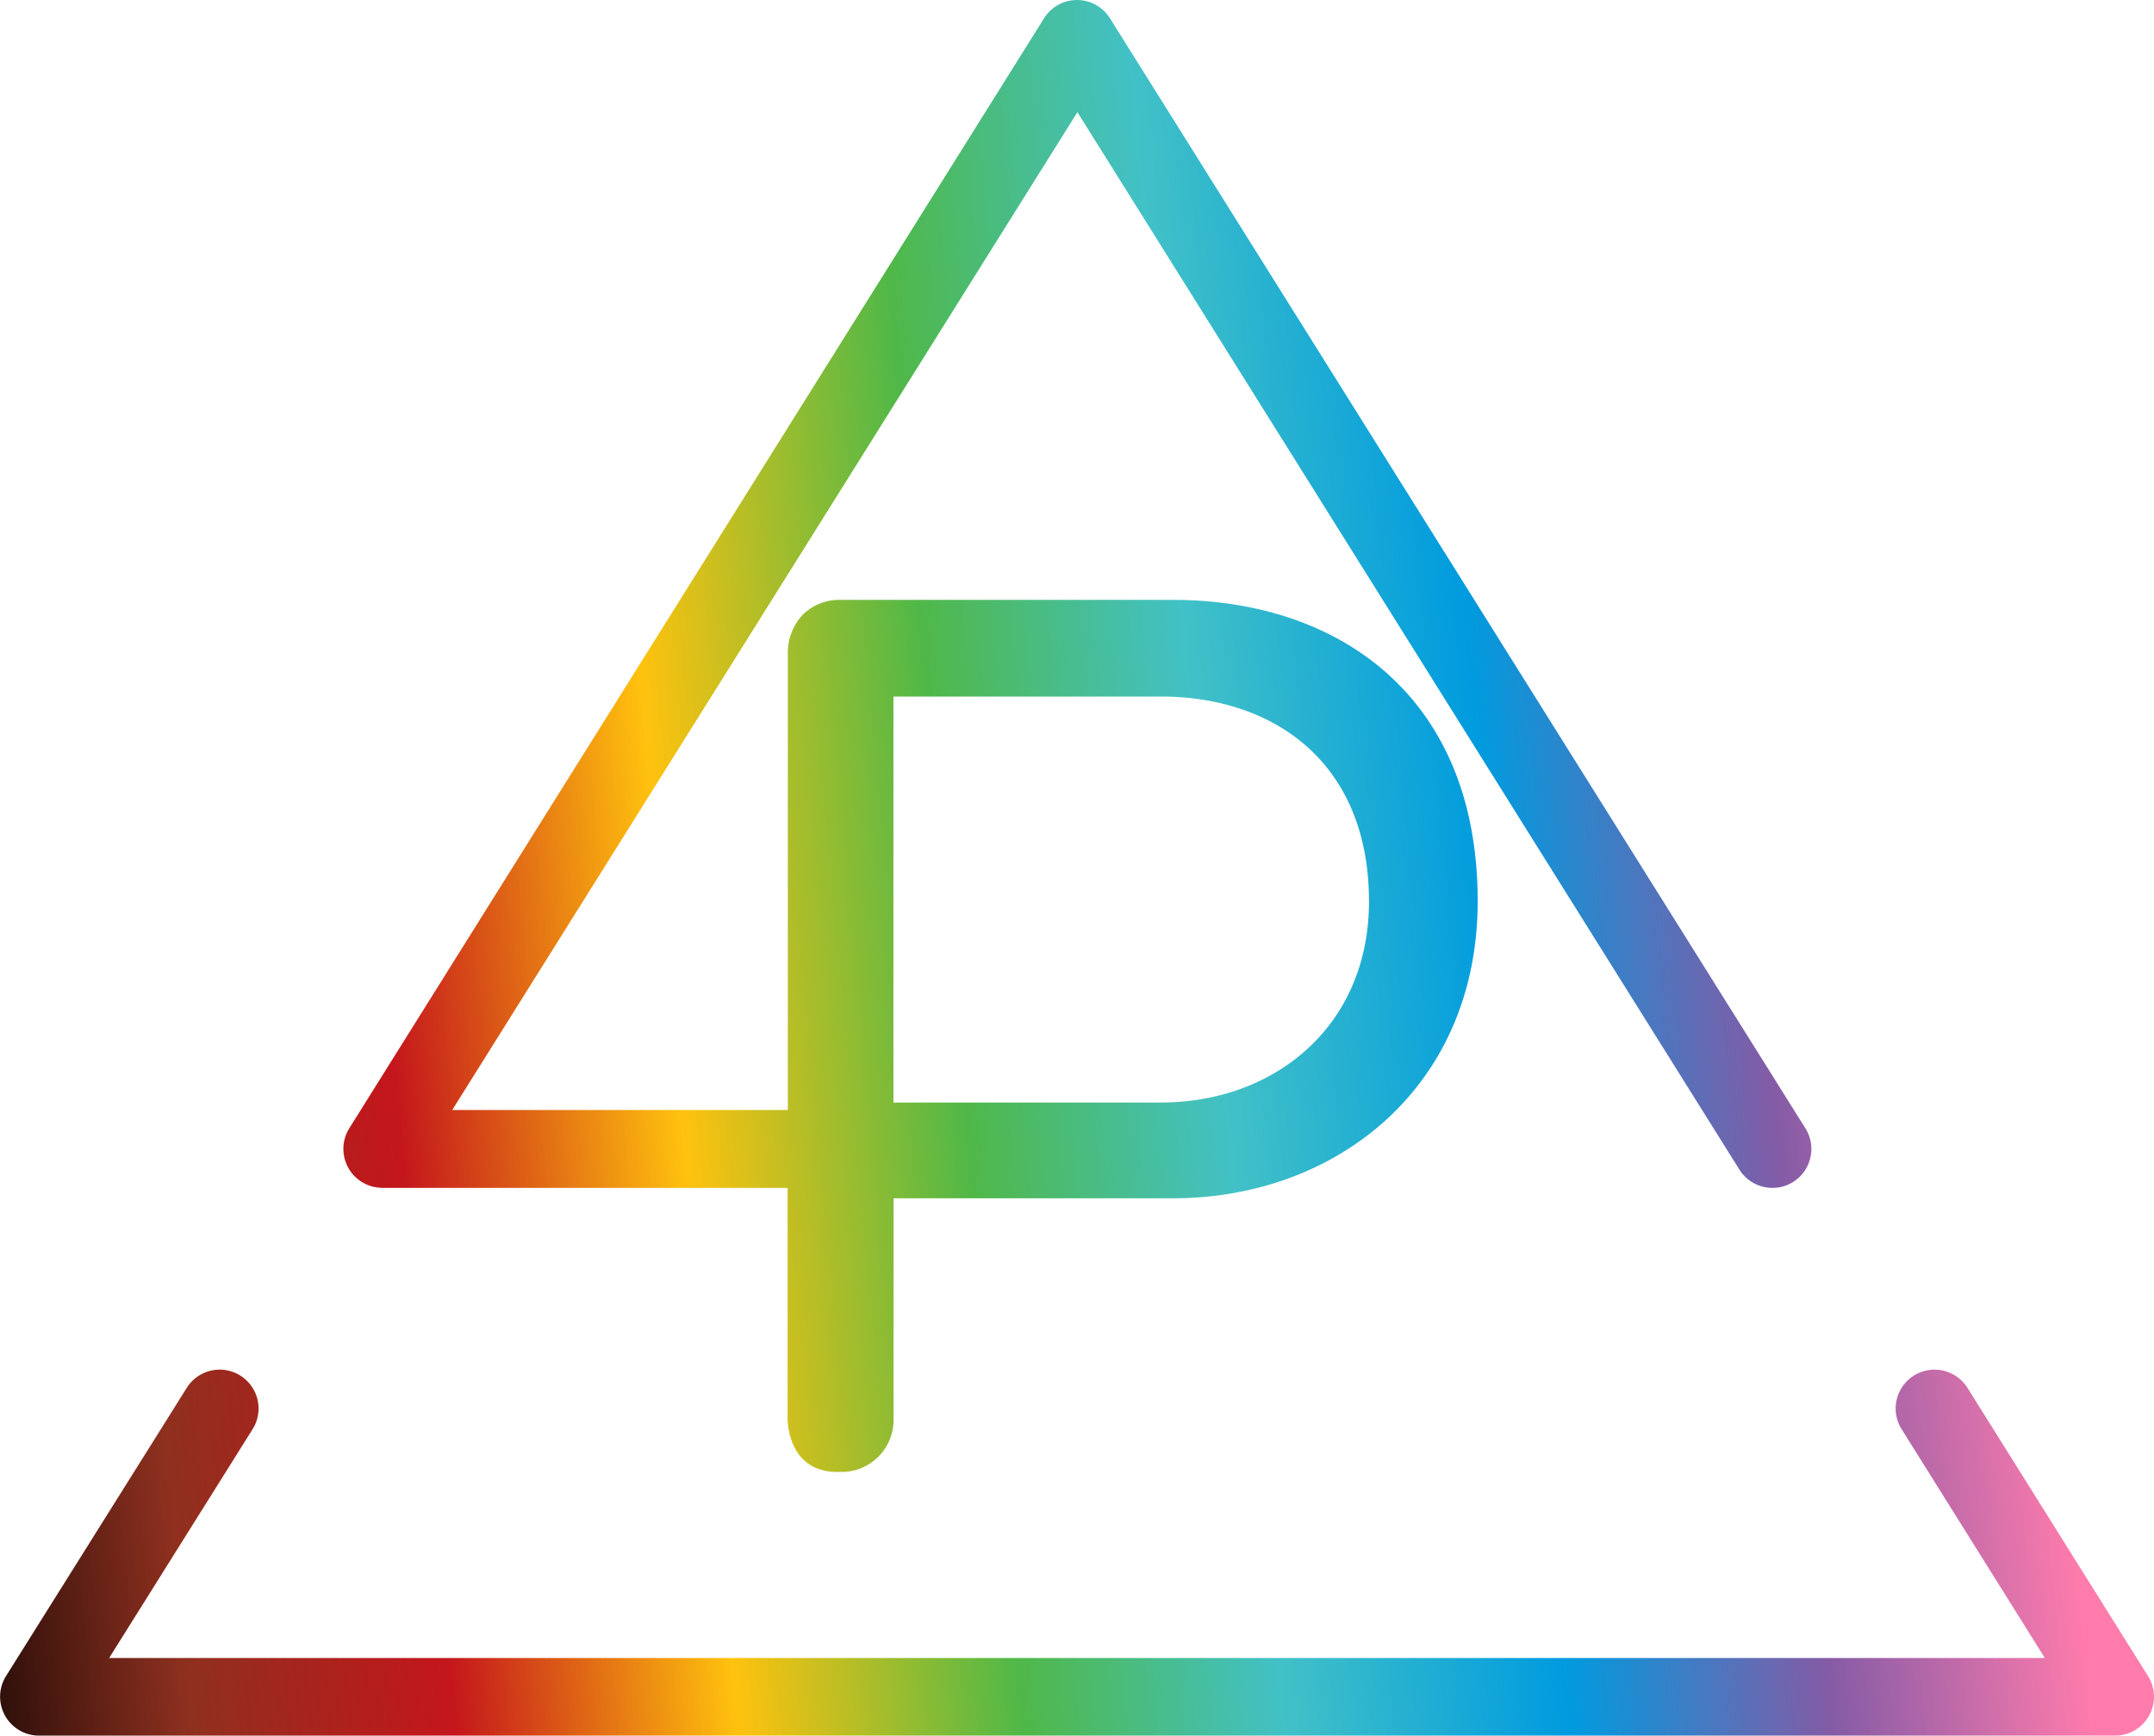
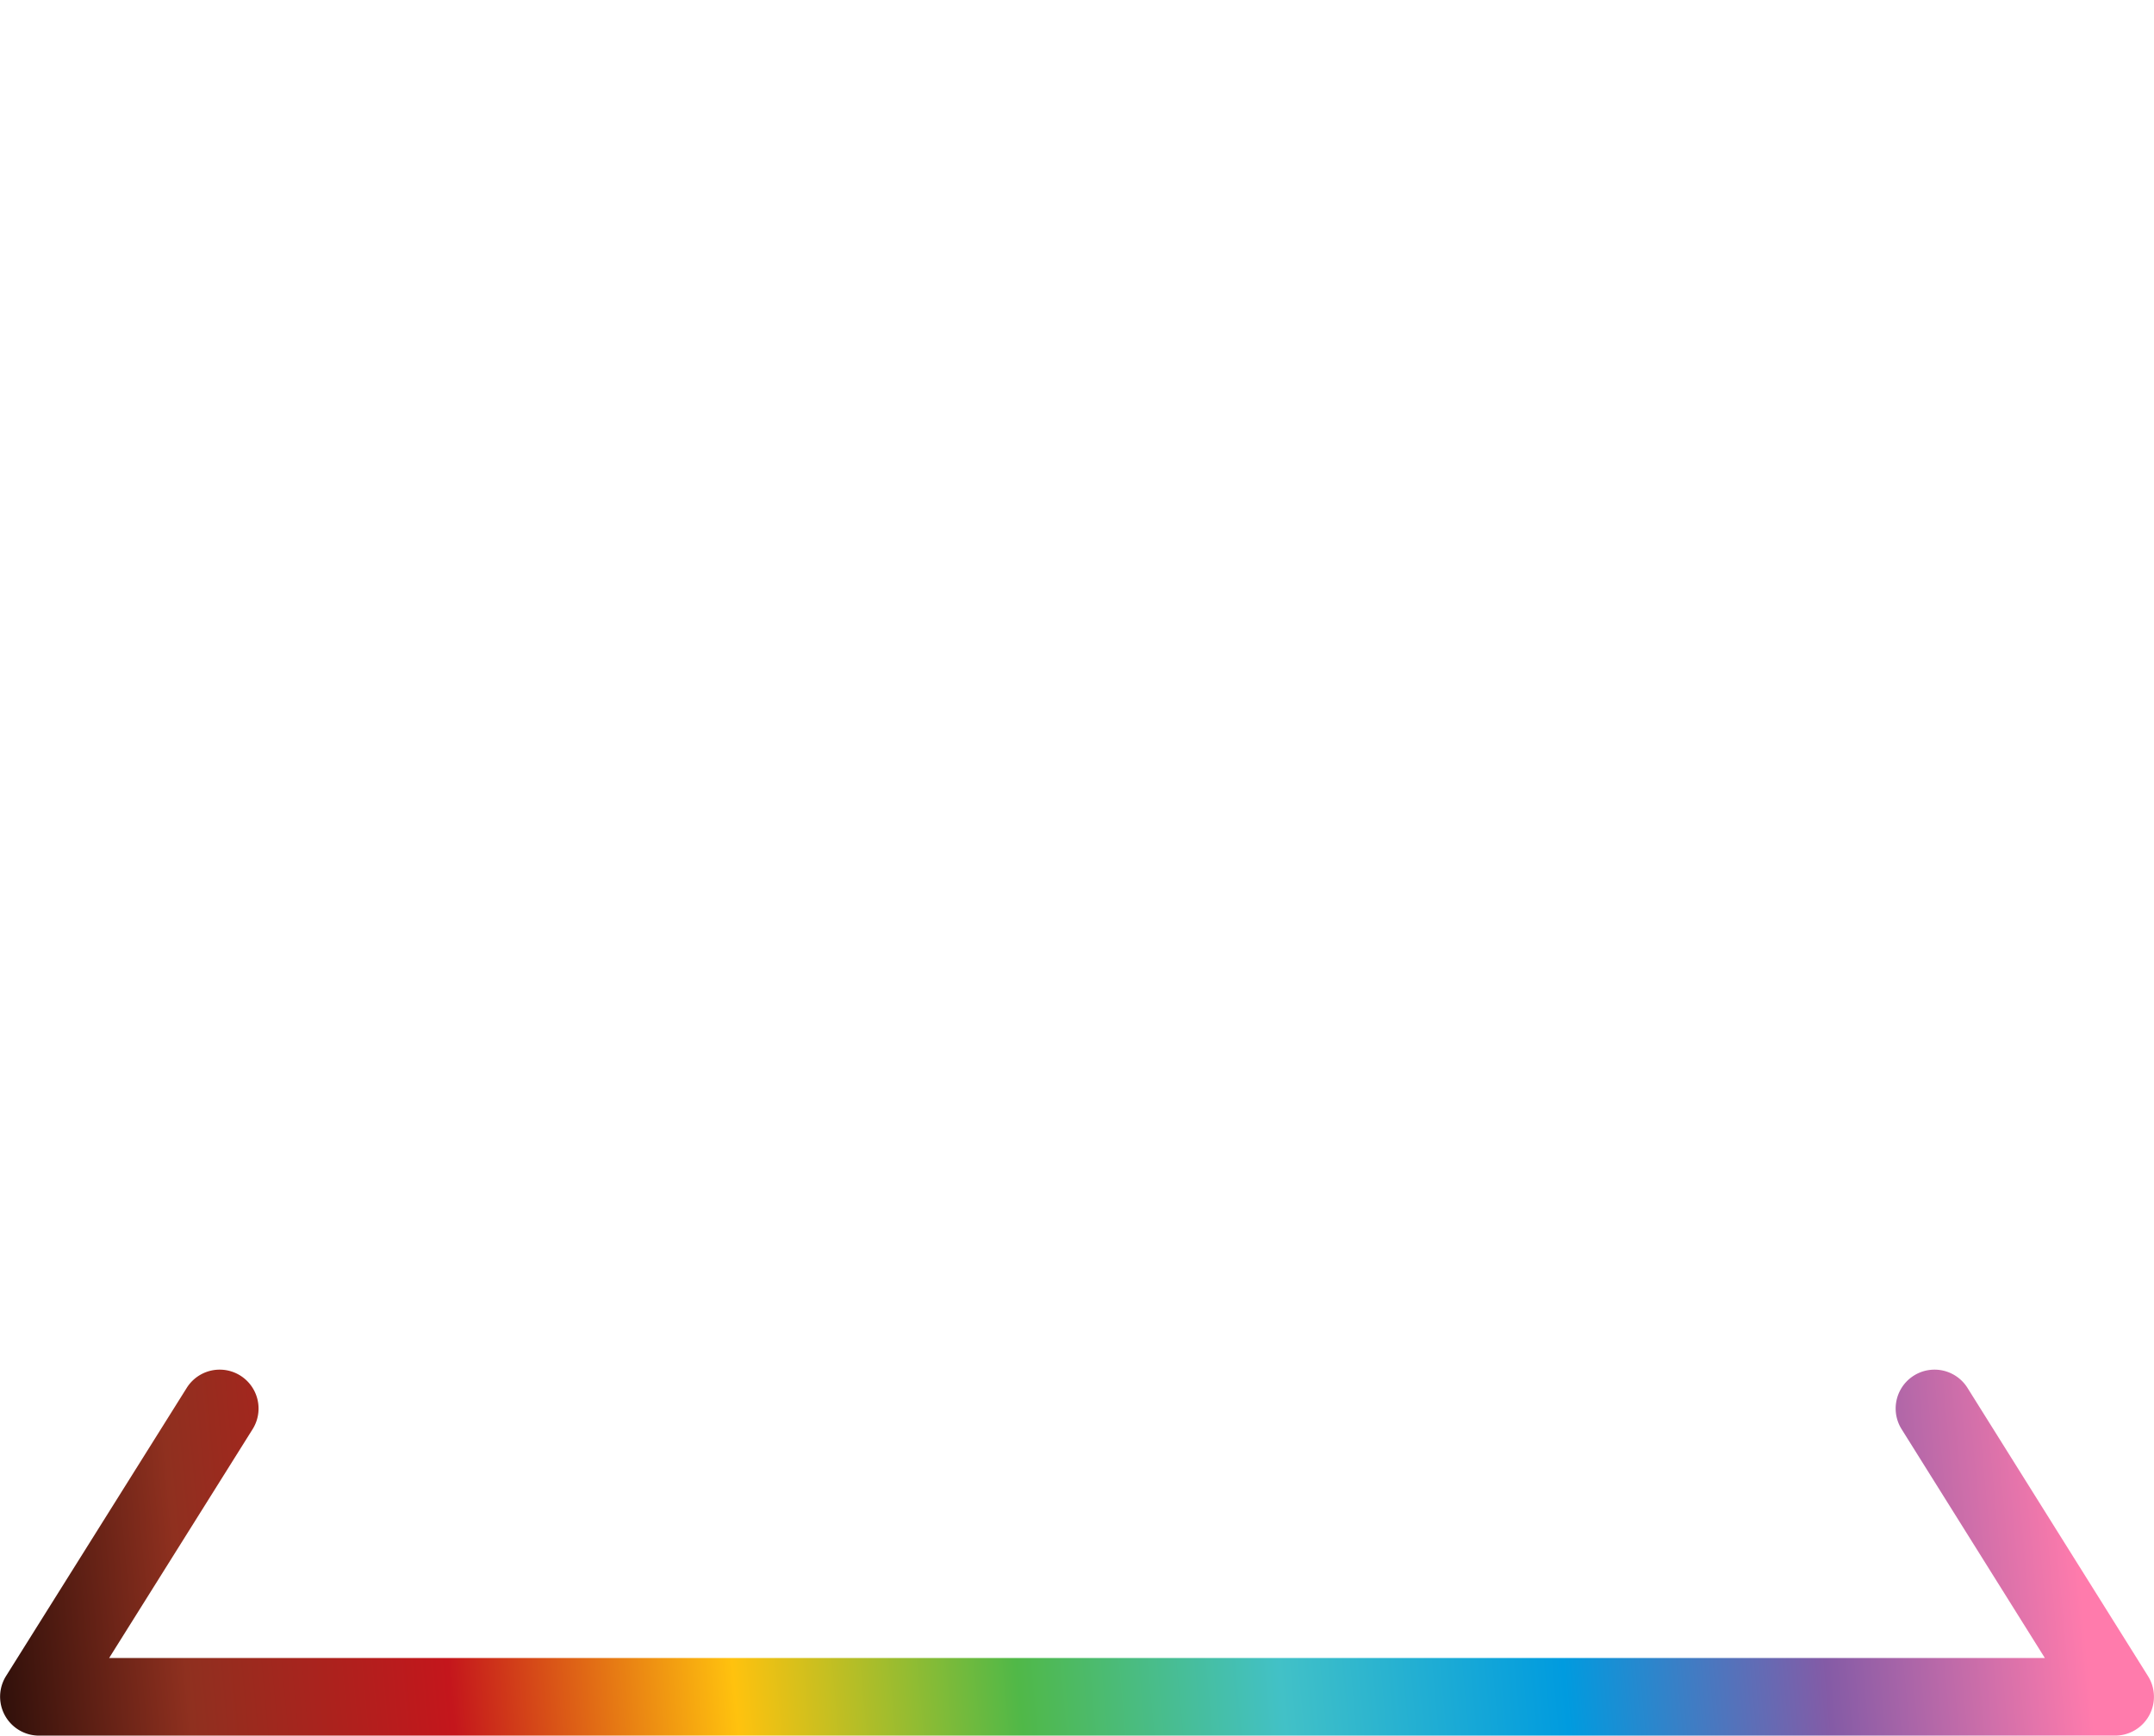
<svg xmlns="http://www.w3.org/2000/svg" xmlns:xlink="http://www.w3.org/1999/xlink" viewBox="0 0 289.89 233.62">
  <defs>
    <style>.cls-1{fill:url(#New_Gradient_Swatch_4);}.cls-2{fill:url(#New_Gradient_Swatch_4-2);}</style>
    <linearGradient id="New_Gradient_Swatch_4" x1="-23.48" y1="113.27" x2="268.27" y2="86.27" gradientUnits="userSpaceOnUse">
      <stop offset="0" />
      <stop offset="0.13" stop-color="#8f301f" />
      <stop offset="0.25" stop-color="#c4161c" />
      <stop offset="0.38" stop-color="#ffc20e" />
      <stop offset="0.51" stop-color="#50b848" />
      <stop offset="0.63" stop-color="#42c1c7" />
      <stop offset="0.76" stop-color="#009bdf" />
      <stop offset="0.88" stop-color="#845ba6" />
      <stop offset="1" stop-color="#ff7bac" />
    </linearGradient>
    <linearGradient id="New_Gradient_Swatch_4-2" x1="-13.17" y1="224.74" x2="278.58" y2="197.73" xlink:href="#New_Gradient_Swatch_4" />
  </defs>
  <g id="Layer_2" data-name="Layer 2">
    <g id="Layer_1-2" data-name="Layer 1">
-       <path class="cls-1" d="M51.4,159.88H106V191s-.07,7.11,6.67,7.11h.46a7,7,0,0,0,7.13-7.13v-29.7h37.61c22,0,41-15,41-40,0-27.75-18.94-40.54-41-40.54H113.11a7,7,0,0,0-5.08,2,7.48,7.48,0,0,0-2,5.36v61.3H60.86L145,15.1l89.1,142.33a5.25,5.25,0,0,0,4.44,2.45,5.17,5.17,0,0,0,2.78-.8,5.23,5.23,0,0,0,1.66-7.21L149.38,2.46a5.23,5.23,0,0,0-8.87,0L47,151.87a5.24,5.24,0,0,0,4.44,8Zm68.84-66.13h36c15.22,0,28,8.91,28,27.58,0,16.86-12.8,27.06-28,27.06h-36Z" />
      <path class="cls-2" d="M289.09,225.6l-24.3-38.8a5.23,5.23,0,0,0-8.87,5.55l19.28,30.8H14.69L34,192.35a5.23,5.23,0,1,0-8.87-5.55L.8,225.6a5.24,5.24,0,0,0,4.44,8H284.65a5.23,5.23,0,0,0,4.44-8Z" />
    </g>
  </g>
</svg>